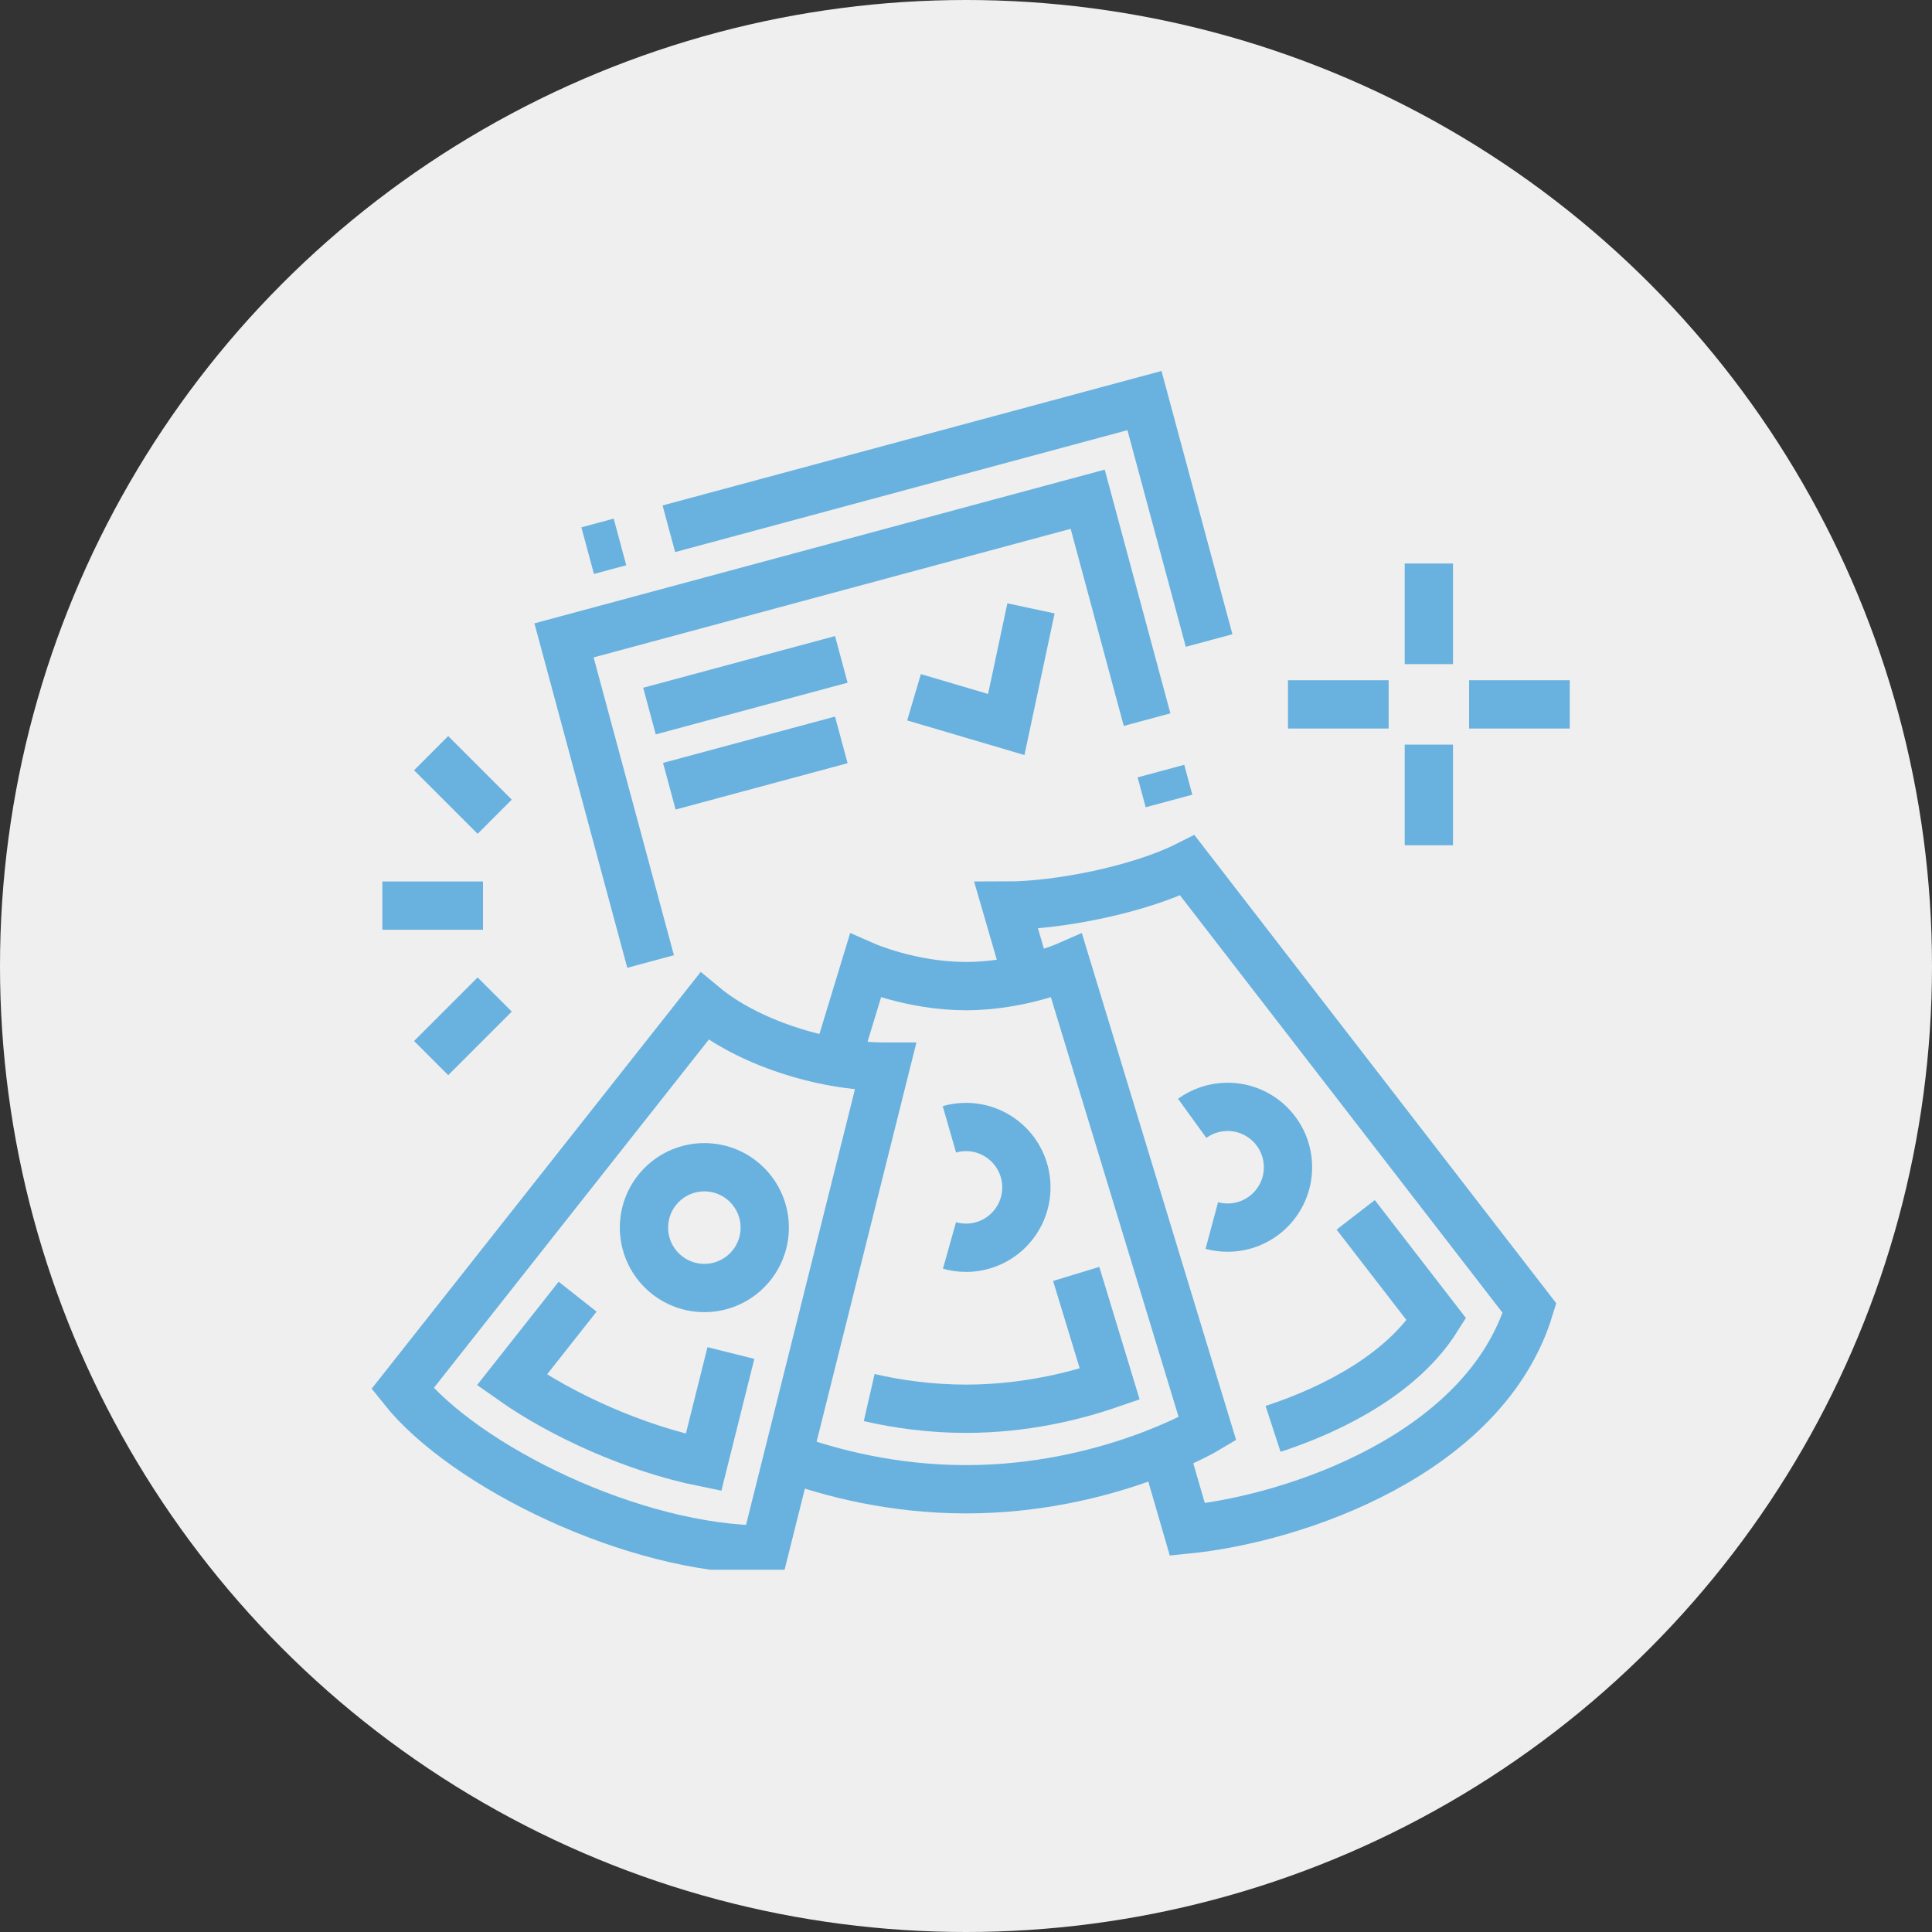
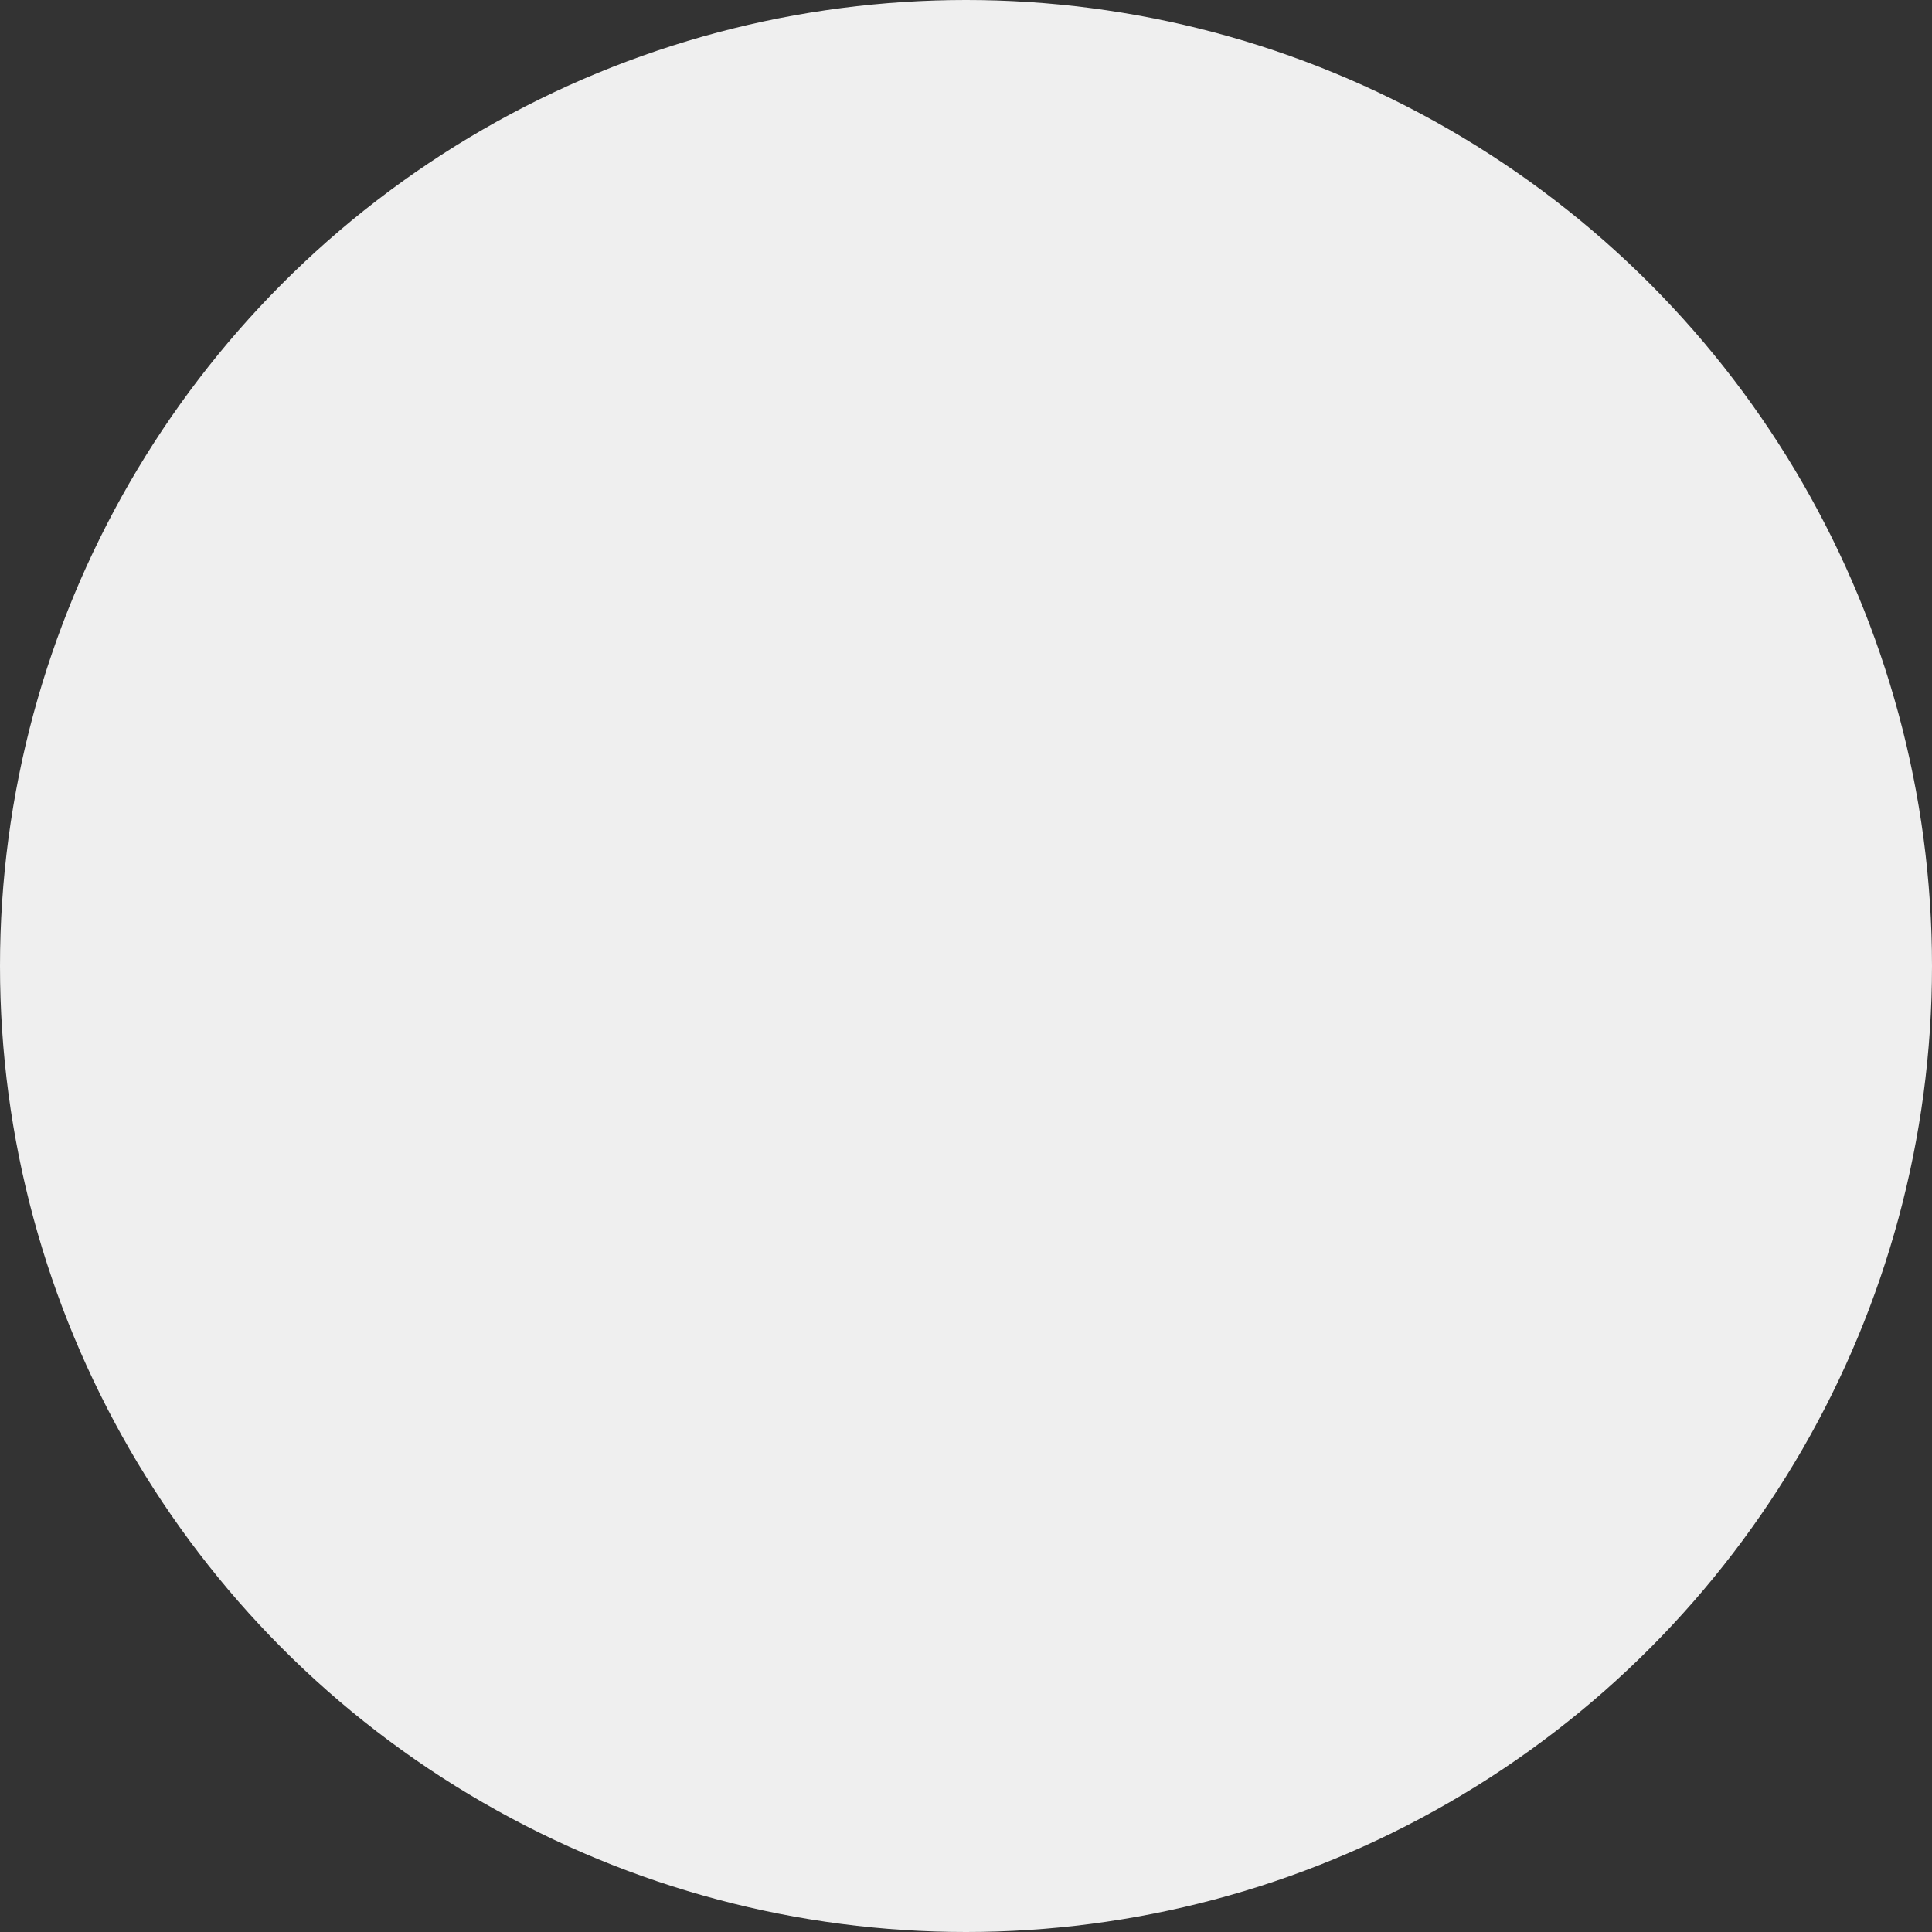
<svg xmlns="http://www.w3.org/2000/svg" width="80" height="80" viewBox="0 0 80 80" fill="none">
  <rect x="0" y="0" width="80" height="80" fill="#333333" stroke="none" />
  <circle cx="40" cy="40" r="40" fill="#EFEFEF" />
  <g clip-path="url(#clip0_116_34)">
    <path d="M23.918 53.693L21.194 57.143C23.271 58.61 26.316 59.984 29.133 60.556L30.265 56.026" stroke="#69B2DF" stroke-width="2" stroke-miterlimit="10" />
    <path d="M31.666 64.167L36.666 44.167C34.036 44.167 30.937 43.138 29.166 41.667L16.666 57.5C19.235 60.729 26.249 64.167 31.666 64.167Z" stroke="#69B2DF" stroke-width="2" stroke-miterlimit="10" />
    <path d="M29.166 53.333C30.547 53.333 31.666 52.214 31.666 50.833C31.666 49.453 30.547 48.333 29.166 48.333C27.785 48.333 26.666 49.453 26.666 50.833C26.666 52.214 27.785 53.333 29.166 53.333Z" stroke="#69B2DF" stroke-width="2" stroke-miterlimit="10" />
-     <path d="M35.991 57.871C37.161 58.139 38.52 58.333 39.999 58.333C42.396 58.333 44.474 57.823 45.952 57.313L44.563 52.75" stroke="#69B2DF" stroke-width="2" stroke-miterlimit="10" />
    <path d="M32.623 60.349C34.403 60.996 36.978 61.667 40 61.667C45.833 61.667 50 59.167 50 59.167L44.166 40C44.166 40 42.266 40.833 40 40.833C37.734 40.833 35.833 40 35.833 40L34.621 43.98" stroke="#69B2DF" stroke-width="2" stroke-miterlimit="10" />
    <path d="M39.312 46.763C39.531 46.7 39.762 46.667 40 46.667C41.381 46.667 42.5 47.786 42.5 49.167C42.5 50.547 41.381 51.667 40 51.667C39.763 51.667 39.533 51.633 39.316 51.572" stroke="#69B2DF" stroke-width="2" stroke-miterlimit="10" />
    <path d="M52.715 59.167C55.357 58.303 58.102 56.808 59.48 54.631L56.136 50.304" stroke="#69B2DF" stroke-width="2" stroke-miterlimit="10" />
-     <path d="M42.541 40.514L41.666 37.5C43.853 37.5 47.204 36.822 49.166 35.833L63.333 54.167C61.493 60.208 53.645 62.882 49.166 63.333L48.206 60.028" stroke="#69B2DF" stroke-width="2" stroke-miterlimit="10" />
    <path d="M49.366 46.308C49.778 46.01 50.285 45.833 50.833 45.833C52.214 45.833 53.333 46.953 53.333 48.333C53.333 49.714 52.214 50.833 50.833 50.833C50.606 50.833 50.387 50.803 50.178 50.747" stroke="#69B2DF" stroke-width="2" stroke-miterlimit="10" />
    <path d="M27.696 21.895L47.39 16.587L50.067 26.523" stroke="#69B2DF" stroke-width="2" stroke-miterlimit="10" />
    <path d="M24.334 22.801L25.672 22.44" stroke="#69B2DF" stroke-width="2" stroke-miterlimit="10" />
    <path d="M48.072 31.929L48.406 33.167" stroke="#69B2DF" stroke-width="2" stroke-miterlimit="10" />
    <path d="M26.94 39.814L23.355 26.517L45.039 20.672L47.498 29.799" stroke="#69B2DF" stroke-width="2" stroke-miterlimit="10" />
    <path d="M26.893 29.444L34.837 27.303" stroke="#69B2DF" stroke-width="2" stroke-miterlimit="10" />
    <path d="M27.715 32.556L34.837 30.637" stroke="#69B2DF" stroke-width="2" stroke-miterlimit="10" />
    <path d="M37.848 28.872L41.667 30L42.691 25.191" stroke="#69B2DF" stroke-width="2" stroke-miterlimit="10" />
    <path d="M59.166 23.333V27.5" stroke="#69B2DF" stroke-width="2" stroke-miterlimit="10" />
    <path d="M59.166 30.833V35" stroke="#69B2DF" stroke-width="2" stroke-miterlimit="10" />
    <path d="M65 29.167H60.833" stroke="#69B2DF" stroke-width="2" stroke-miterlimit="10" />
    <path d="M57.5 29.167H53.333" stroke="#69B2DF" stroke-width="2" stroke-miterlimit="10" />
    <path d="M20 37.5H15.833" stroke="#69B2DF" stroke-width="2" stroke-miterlimit="10" />
    <path d="M20.485 33.819L17.852 31.187" stroke="#69B2DF" stroke-width="2" stroke-miterlimit="10" />
-     <path d="M20.485 41.181L17.852 43.813" stroke="#69B2DF" stroke-width="2" stroke-miterlimit="10" />
  </g>
  <defs>
    <clipPath id="clip0_116_34">
-       <rect width="50" height="50" fill="white" transform="translate(15 15)" />
-     </clipPath>
+       </clipPath>
  </defs>
</svg>